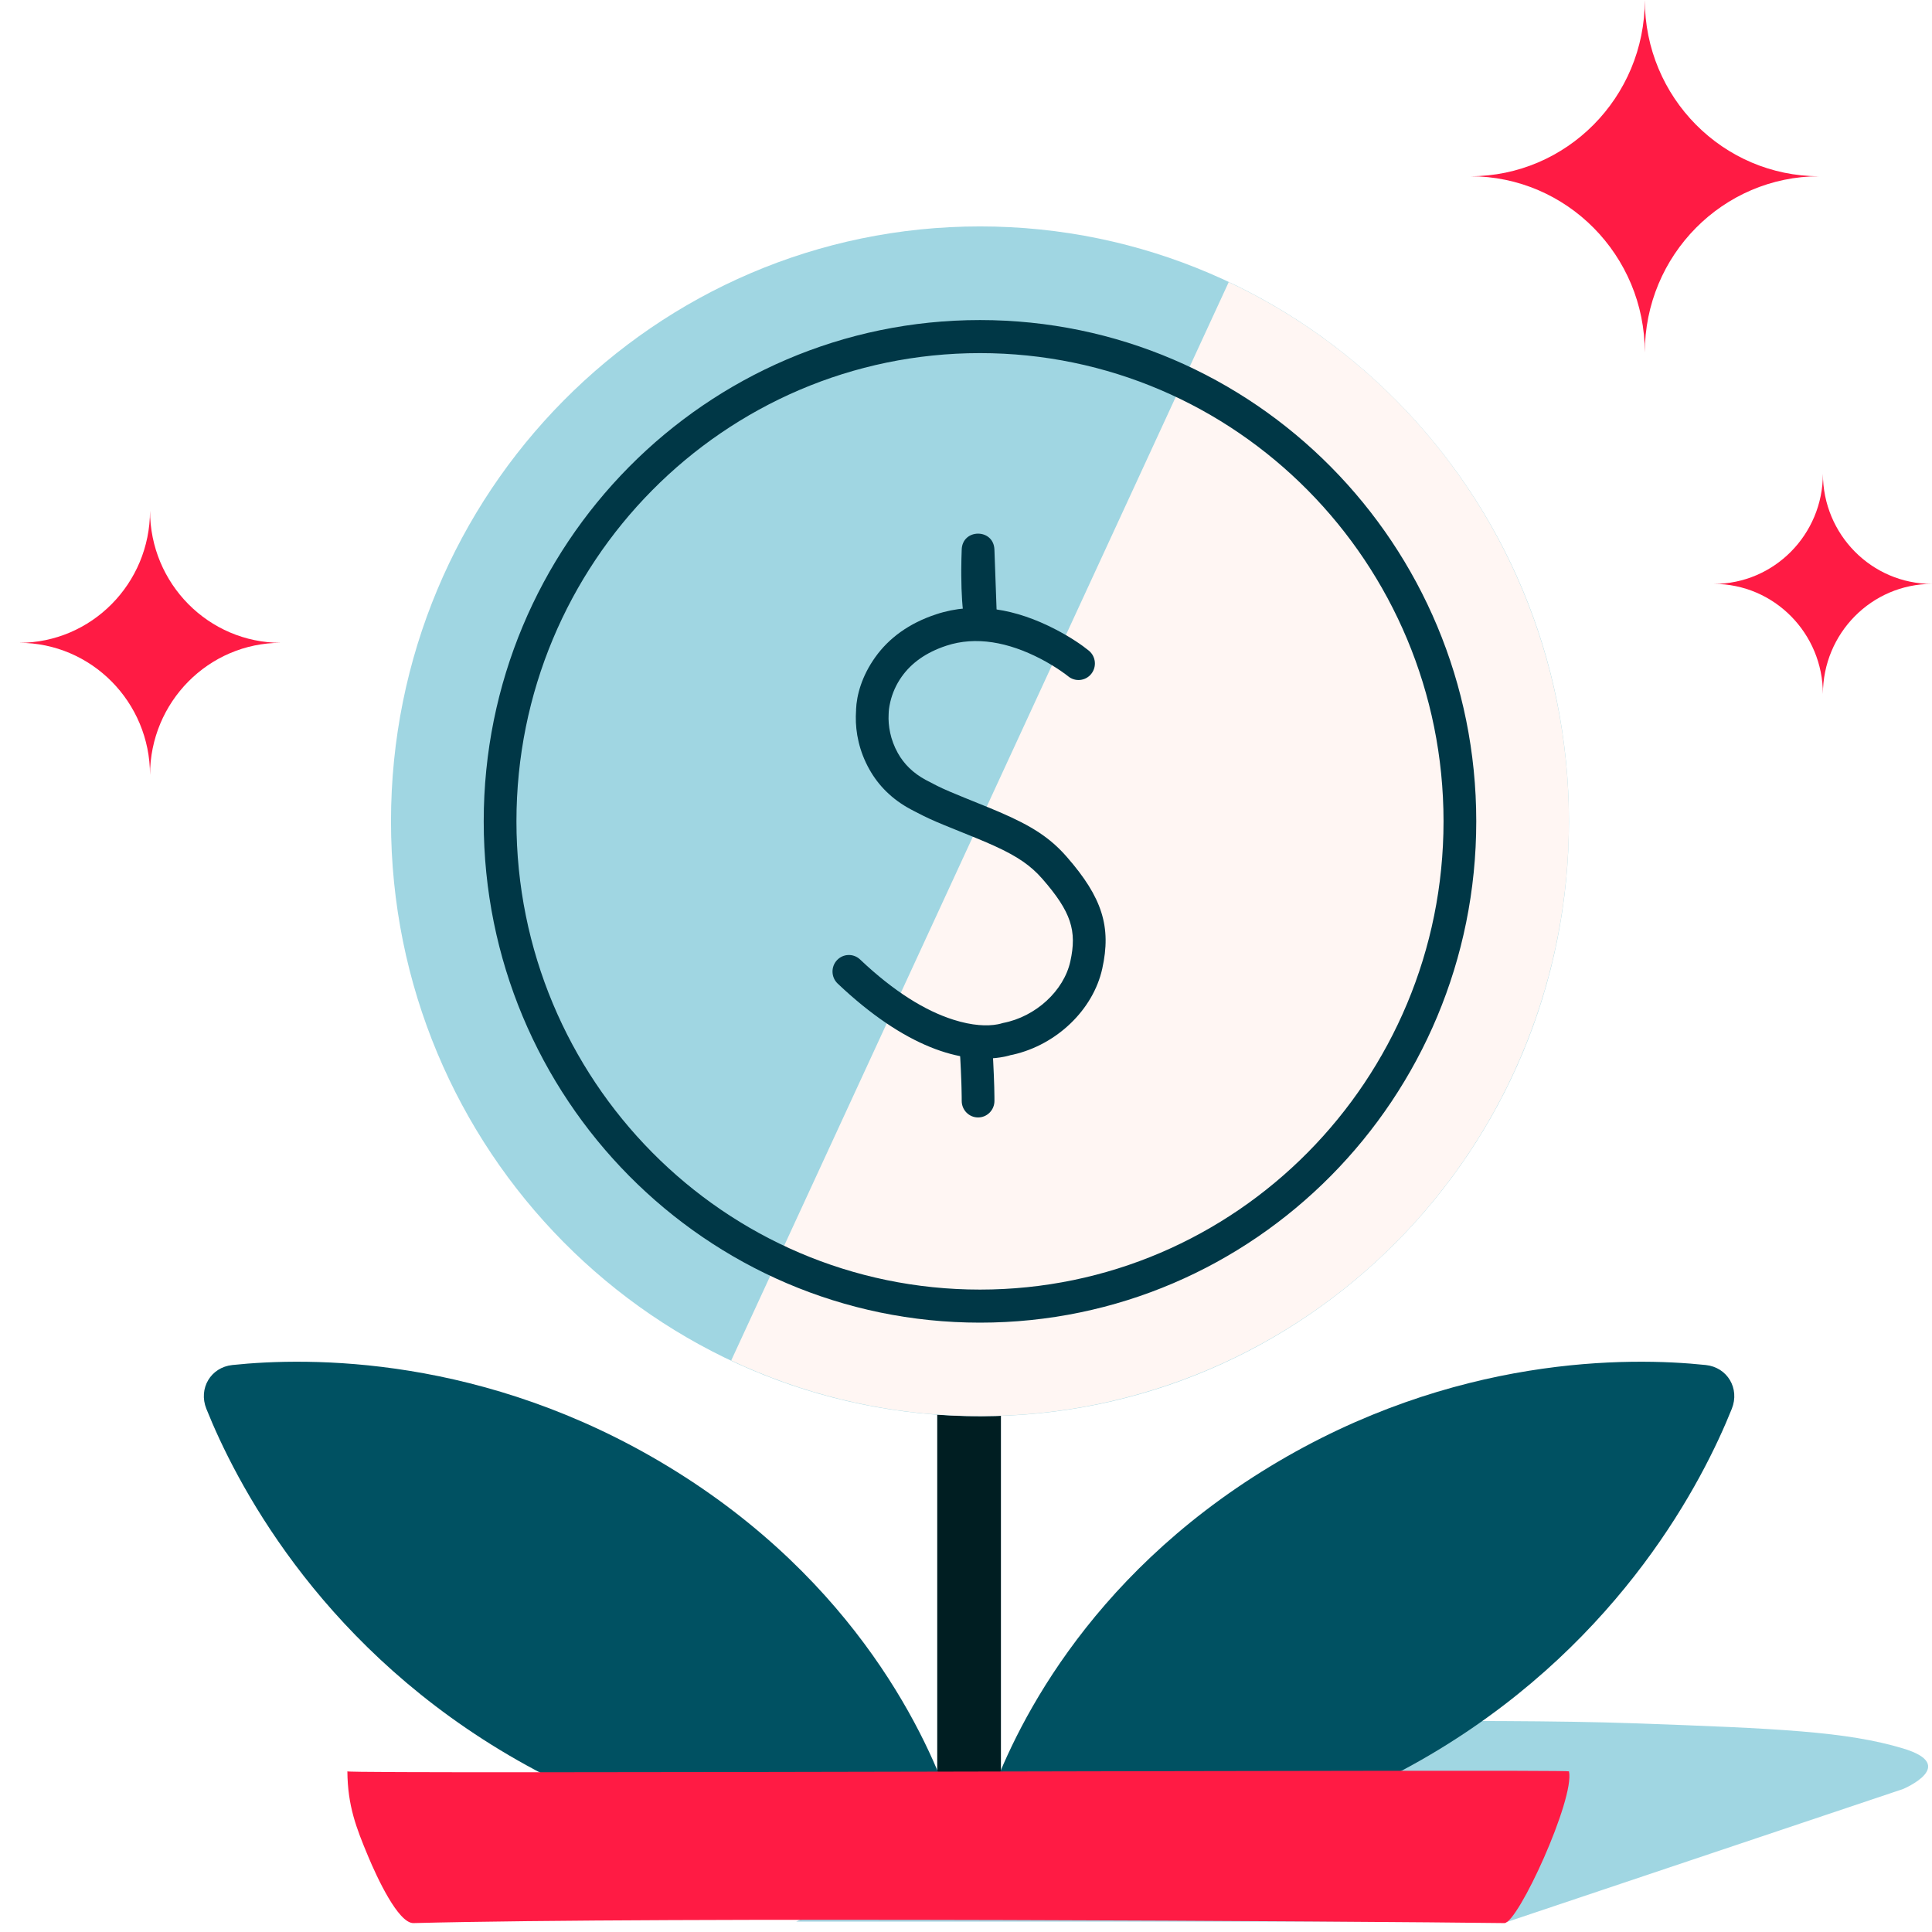
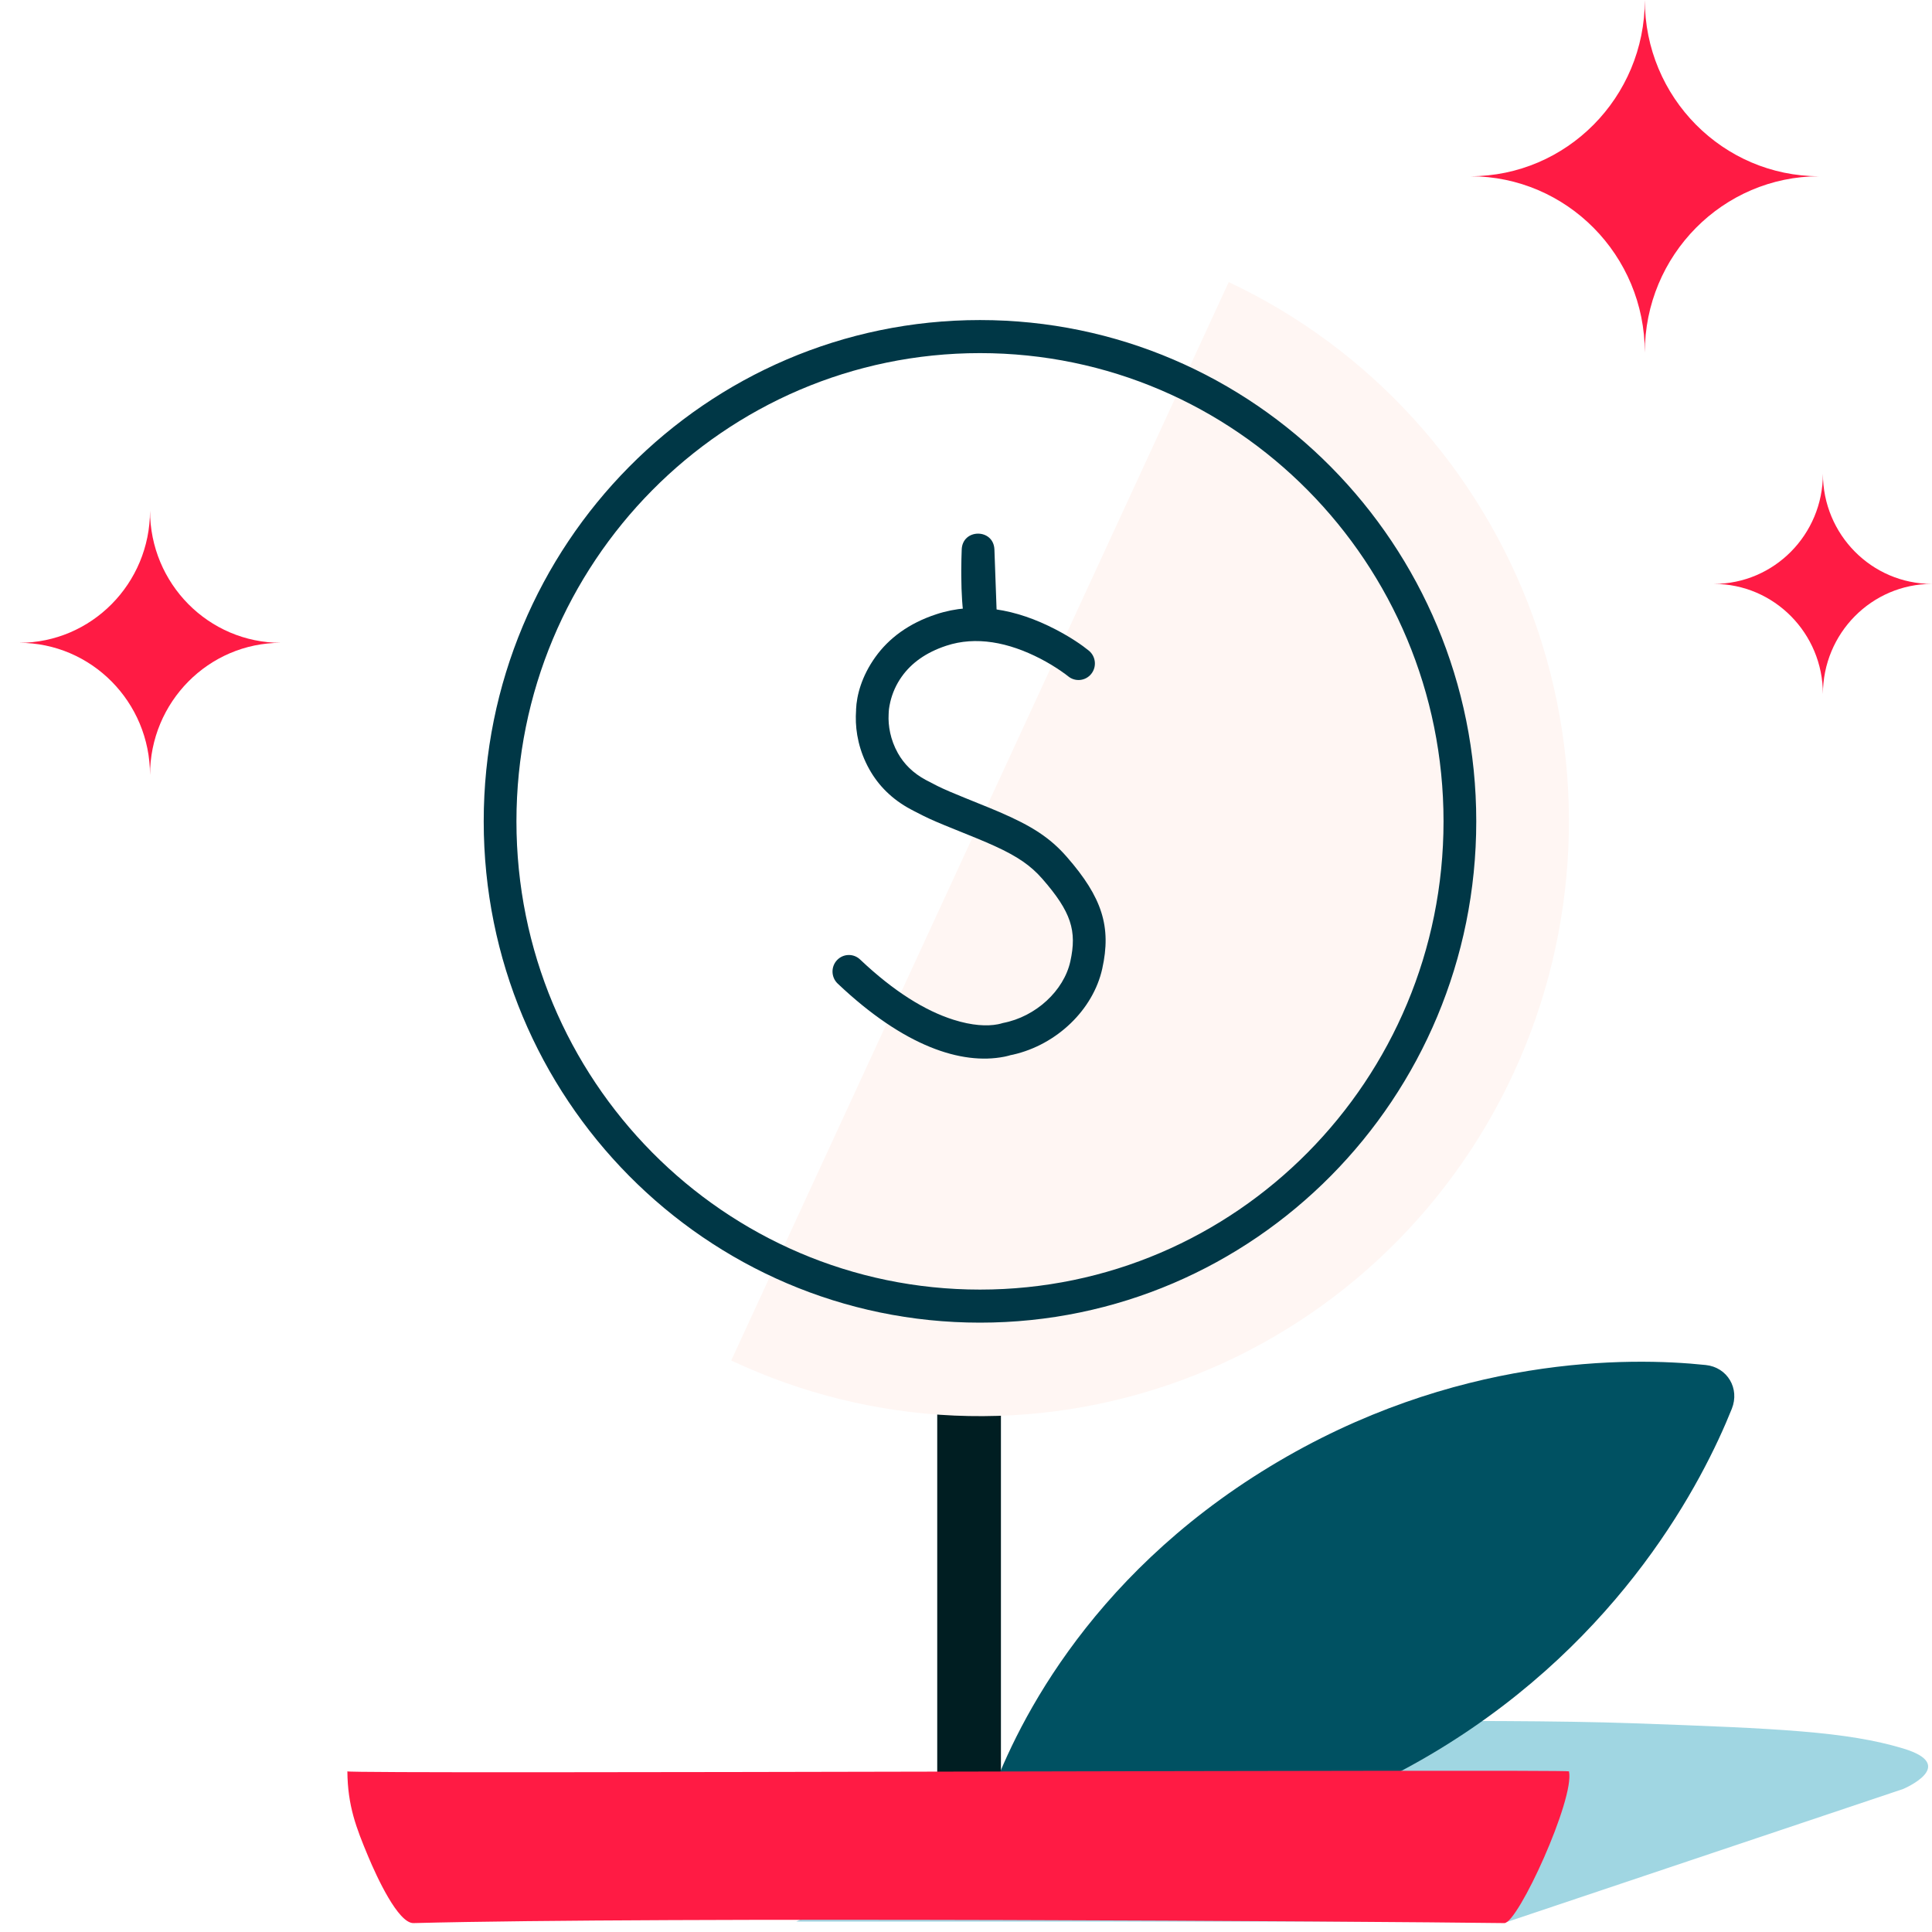
<svg xmlns="http://www.w3.org/2000/svg" width="100" height="100" viewBox="0 0 100 100" fill="none">
  <g clip-path="url(#clip0_2301_3487)">
    <path fill-rule="evenodd" clip-rule="evenodd" d="M61.86 89.196C61.86 89.196 77 88.928 84.533 89.196C92.067 89.464 95.581 89.621 98.502 90.499C101.423 91.377 98.502 92.599 98.502 92.599L78.057 99.461H41.213L61.86 89.196Z" fill="#A0D6E2" />
    <path fill-rule="evenodd" clip-rule="evenodd" d="M50.16 51.113C51.07 51.113 51.808 51.858 51.808 52.778V96.669C51.808 97.588 51.07 98.334 50.16 98.334C49.249 98.334 48.511 97.588 48.511 96.669V52.778C48.511 51.858 49.249 51.113 50.16 51.113Z" fill="#001E22" />
-     <path d="M81.21 42.513C81.21 59.52 67.561 73.307 50.724 73.307C33.887 73.307 20.238 59.52 20.238 42.513C20.238 25.506 33.887 11.719 50.724 11.719C67.561 11.719 81.21 25.506 81.21 42.513Z" fill="#A0D6E2" />
    <path d="M37.847 70.419C45.176 73.868 53.561 74.235 61.158 71.44C68.754 68.645 74.941 62.916 78.356 55.514C81.77 48.113 82.134 39.644 79.367 31.971C76.599 24.298 70.927 18.05 63.599 14.601L50.723 42.51L37.847 70.419Z" fill="#FFF6F3" />
    <path fill-rule="evenodd" clip-rule="evenodd" d="M25.037 42.513C25.037 28.183 36.537 16.566 50.724 16.566C64.91 16.566 76.411 28.183 76.411 42.513C76.411 56.843 64.91 68.46 50.724 68.46C36.537 68.46 25.037 56.843 25.037 42.513ZM74.717 42.513C74.717 29.128 63.975 18.277 50.724 18.277C37.473 18.277 26.731 29.128 26.731 42.513C26.731 55.898 37.473 66.749 50.724 66.749C63.975 66.749 74.717 55.898 74.717 42.513Z" fill="#003746" />
    <path d="M46.002 36.826L45.995 36.981C45.964 37.548 46.082 38.284 46.473 38.98C46.79 39.545 47.261 40.017 47.924 40.373L48.514 40.678L48.776 40.804L49.153 40.971L49.917 41.288L51.221 41.817L51.742 42.036C53.402 42.752 54.349 43.356 55.221 44.356C57.058 46.459 57.531 47.979 57.052 50.141C56.582 52.259 54.706 54.069 52.441 54.587L52.288 54.618L52.237 54.635L52.068 54.677L51.967 54.698C49.777 55.121 46.813 54.184 43.358 50.91C43.017 50.587 43 50.045 43.32 49.701C43.64 49.356 44.176 49.339 44.517 49.662C46.273 51.325 47.891 52.319 49.35 52.781C50.32 53.088 51.09 53.125 51.649 53.017L51.778 52.988L51.913 52.95C53.621 52.625 55.065 51.271 55.399 49.767C55.751 48.176 55.448 47.203 53.95 45.487C53.35 44.8 52.665 44.331 51.49 43.793L51.054 43.6C50.902 43.534 50.742 43.467 50.574 43.398L48.865 42.704L48.456 42.532L48.131 42.388L47.776 42.218L47.31 41.98C47.249 41.949 47.188 41.917 47.128 41.884C46.175 41.373 45.472 40.667 44.999 39.823C44.465 38.872 44.283 37.902 44.297 37.076L44.308 36.814C44.309 36.804 44.31 36.794 44.311 36.784L44.309 36.727C44.339 35.983 44.602 34.997 45.306 34.013C46.01 33.027 47.049 32.26 48.452 31.797C50.485 31.124 52.602 31.523 54.628 32.574C55.415 32.982 56.011 33.393 56.36 33.679C56.722 33.978 56.777 34.517 56.481 34.883C56.186 35.249 55.652 35.304 55.289 35.006L55.152 34.9L54.92 34.735C54.605 34.518 54.247 34.3 53.855 34.096C52.192 33.235 50.508 32.917 48.979 33.423C47.917 33.774 47.174 34.322 46.679 35.015C46.381 35.432 46.188 35.881 46.082 36.329C46.064 36.404 46.05 36.473 46.039 36.535L46.013 36.703C46.007 36.751 46.003 36.793 46.002 36.826Z" fill="#003746" />
    <path d="M49.778 28.453L49.763 28.935L49.755 29.512L49.756 29.805C49.762 30.714 49.81 31.506 49.917 32.12C50.099 33.168 51.636 33.004 51.597 31.94L51.471 28.446C51.431 27.342 49.808 27.349 49.778 28.453Z" fill="#003746" />
-     <path d="M50.44 53.071C50.907 53.038 51.312 53.393 51.344 53.865L51.379 54.419L51.408 54.941L51.441 55.659L51.462 56.268L51.471 56.759C51.472 56.836 51.472 56.911 51.472 56.983C51.472 57.456 51.093 57.839 50.625 57.839C50.157 57.839 49.778 57.456 49.778 56.983L49.777 56.774L49.768 56.312C49.766 56.23 49.763 56.146 49.761 56.059L49.734 55.383L49.703 54.771L49.654 53.984C49.622 53.513 49.974 53.104 50.44 53.071Z" fill="#003746" />
-     <path fill-rule="evenodd" clip-rule="evenodd" d="M34.587 75.907C25.057 70.123 15.961 70.239 12.028 70.653C10.91 70.771 10.258 71.866 10.681 72.919C12.164 76.62 16.334 84.786 25.864 90.569C35.706 96.542 44.616 95.938 48.112 95.369C49.035 95.219 49.53 94.388 49.228 93.494C48.084 90.109 44.428 81.879 34.587 75.907Z" fill="#005162" />
    <path fill-rule="evenodd" clip-rule="evenodd" d="M65.732 75.907C75.261 70.123 84.358 70.239 88.29 70.653C89.408 70.771 90.06 71.866 89.638 72.919C88.154 76.62 83.984 84.786 74.455 90.569C64.831 96.41 56.097 95.962 52.446 95.407C51.417 95.25 50.824 94.253 51.17 93.262C52.399 89.746 56.108 81.747 65.732 75.907Z" fill="#005162" />
    <path fill-rule="evenodd" clip-rule="evenodd" d="M77.865 99.539C70.926 99.451 34.312 99.203 21.405 99.539C20.608 99.56 19.494 97.133 19.057 96.089C18.436 94.603 17.995 93.47 17.98 91.685C17.982 91.835 81.184 91.567 81.21 91.685C81.519 93.102 78.571 99.549 77.865 99.539Z" fill="#FF1B44" />
    <path fill-rule="evenodd" clip-rule="evenodd" d="M88.709 30.223C91.826 30.223 94.354 32.777 94.354 35.926C94.354 32.777 96.882 30.223 100 30.223C96.882 30.223 94.354 27.67 94.354 24.521C94.354 27.67 91.826 30.223 88.709 30.223Z" fill="#FF1B44" />
    <path fill-rule="evenodd" clip-rule="evenodd" d="M7.765 26.43C7.765 30.209 4.73 33.272 0.99 33.272C4.73 33.272 7.765 36.337 7.765 40.117C7.765 36.337 10.797 33.272 14.539 33.272C10.797 33.272 7.765 30.209 7.765 26.43Z" fill="#FF1B44" />
    <path fill-rule="evenodd" clip-rule="evenodd" d="M76.102 9.123C81.088 9.123 85.135 13.21 85.135 18.248C85.135 13.21 89.178 9.123 94.167 9.123C89.178 9.123 85.135 5.039 85.135 0C85.135 5.039 81.088 9.123 76.102 9.123Z" fill="#FF1B44" />
  </g>
  <defs>
    <clipPath id="clip0_2301_3487">
      <rect width="100" height="100" fill="white" />
    </clipPath>
  </defs>
</svg>